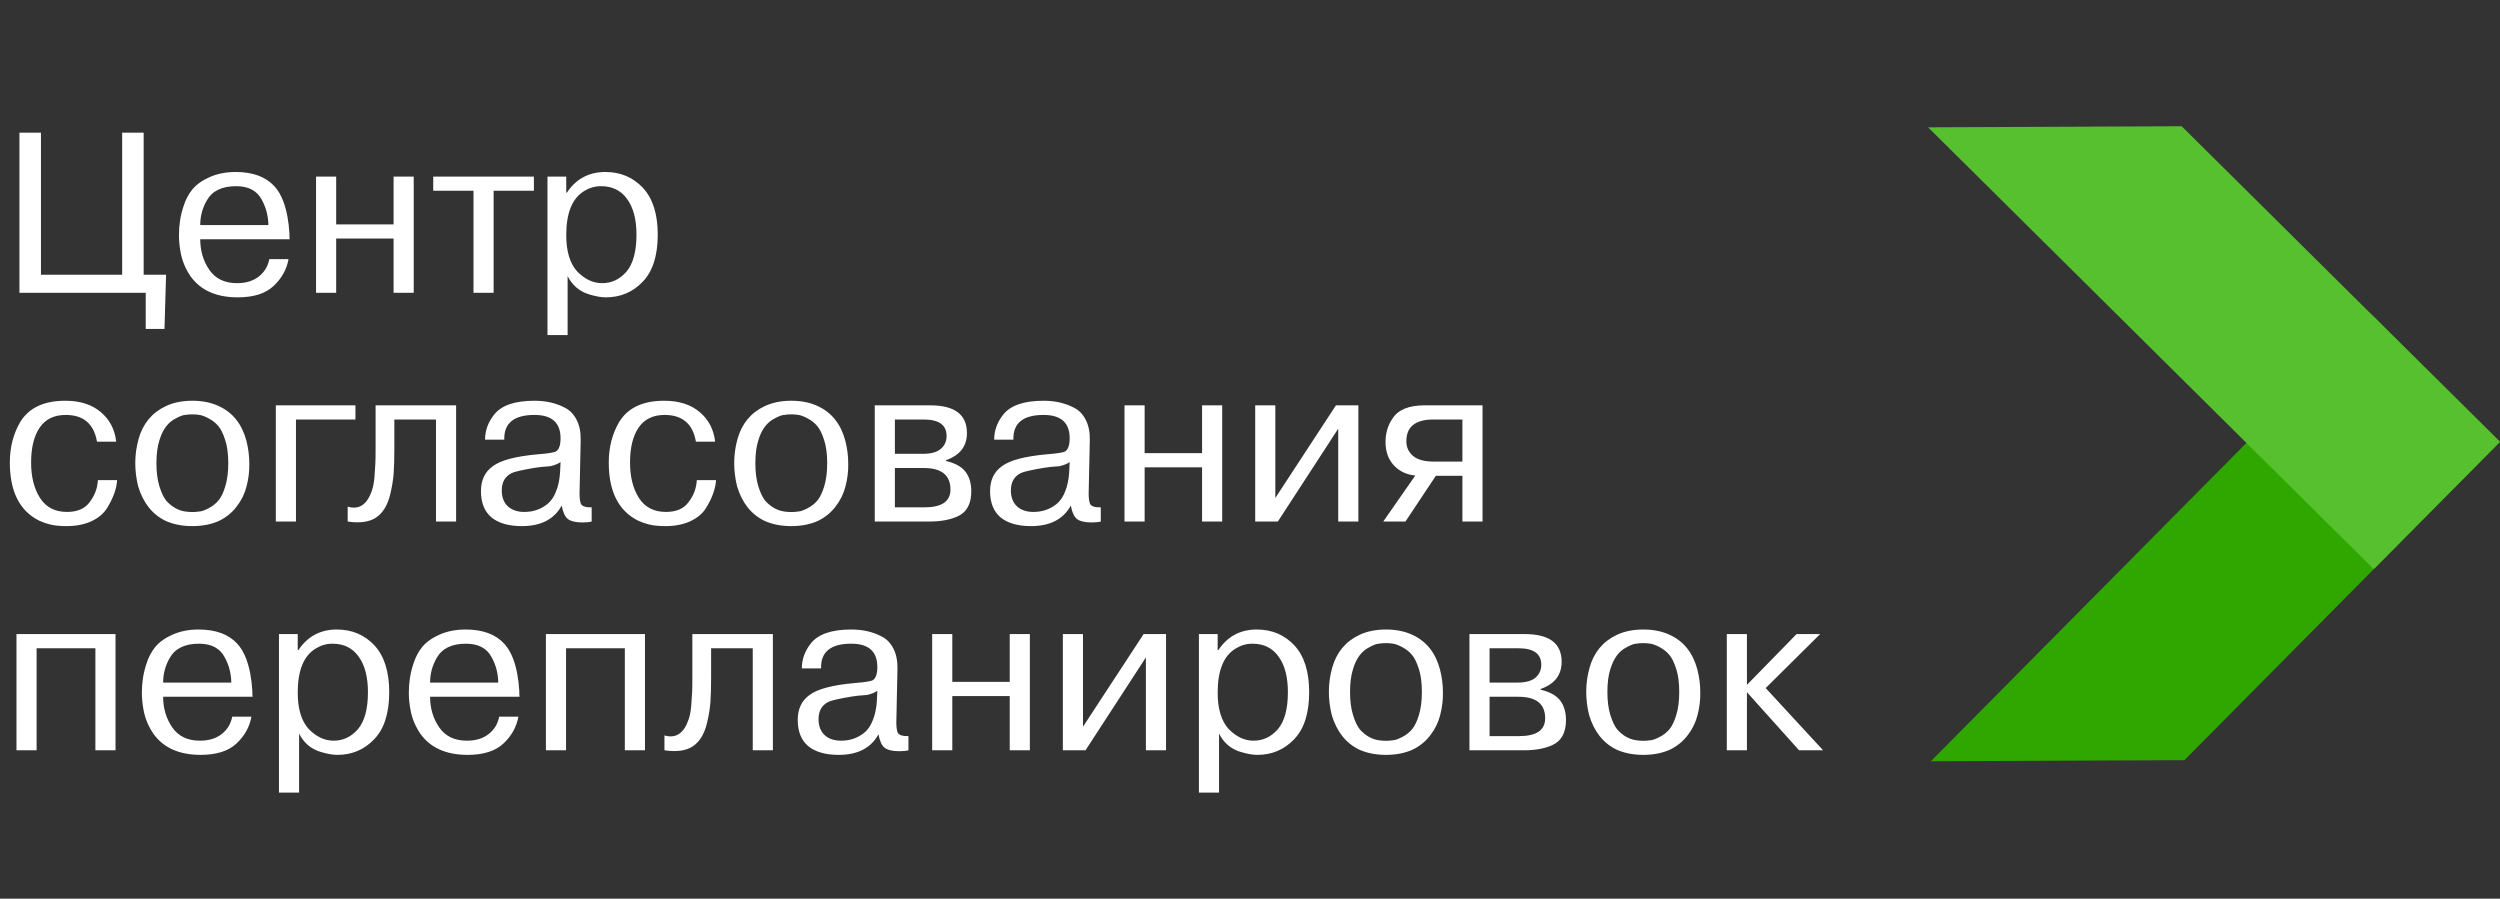
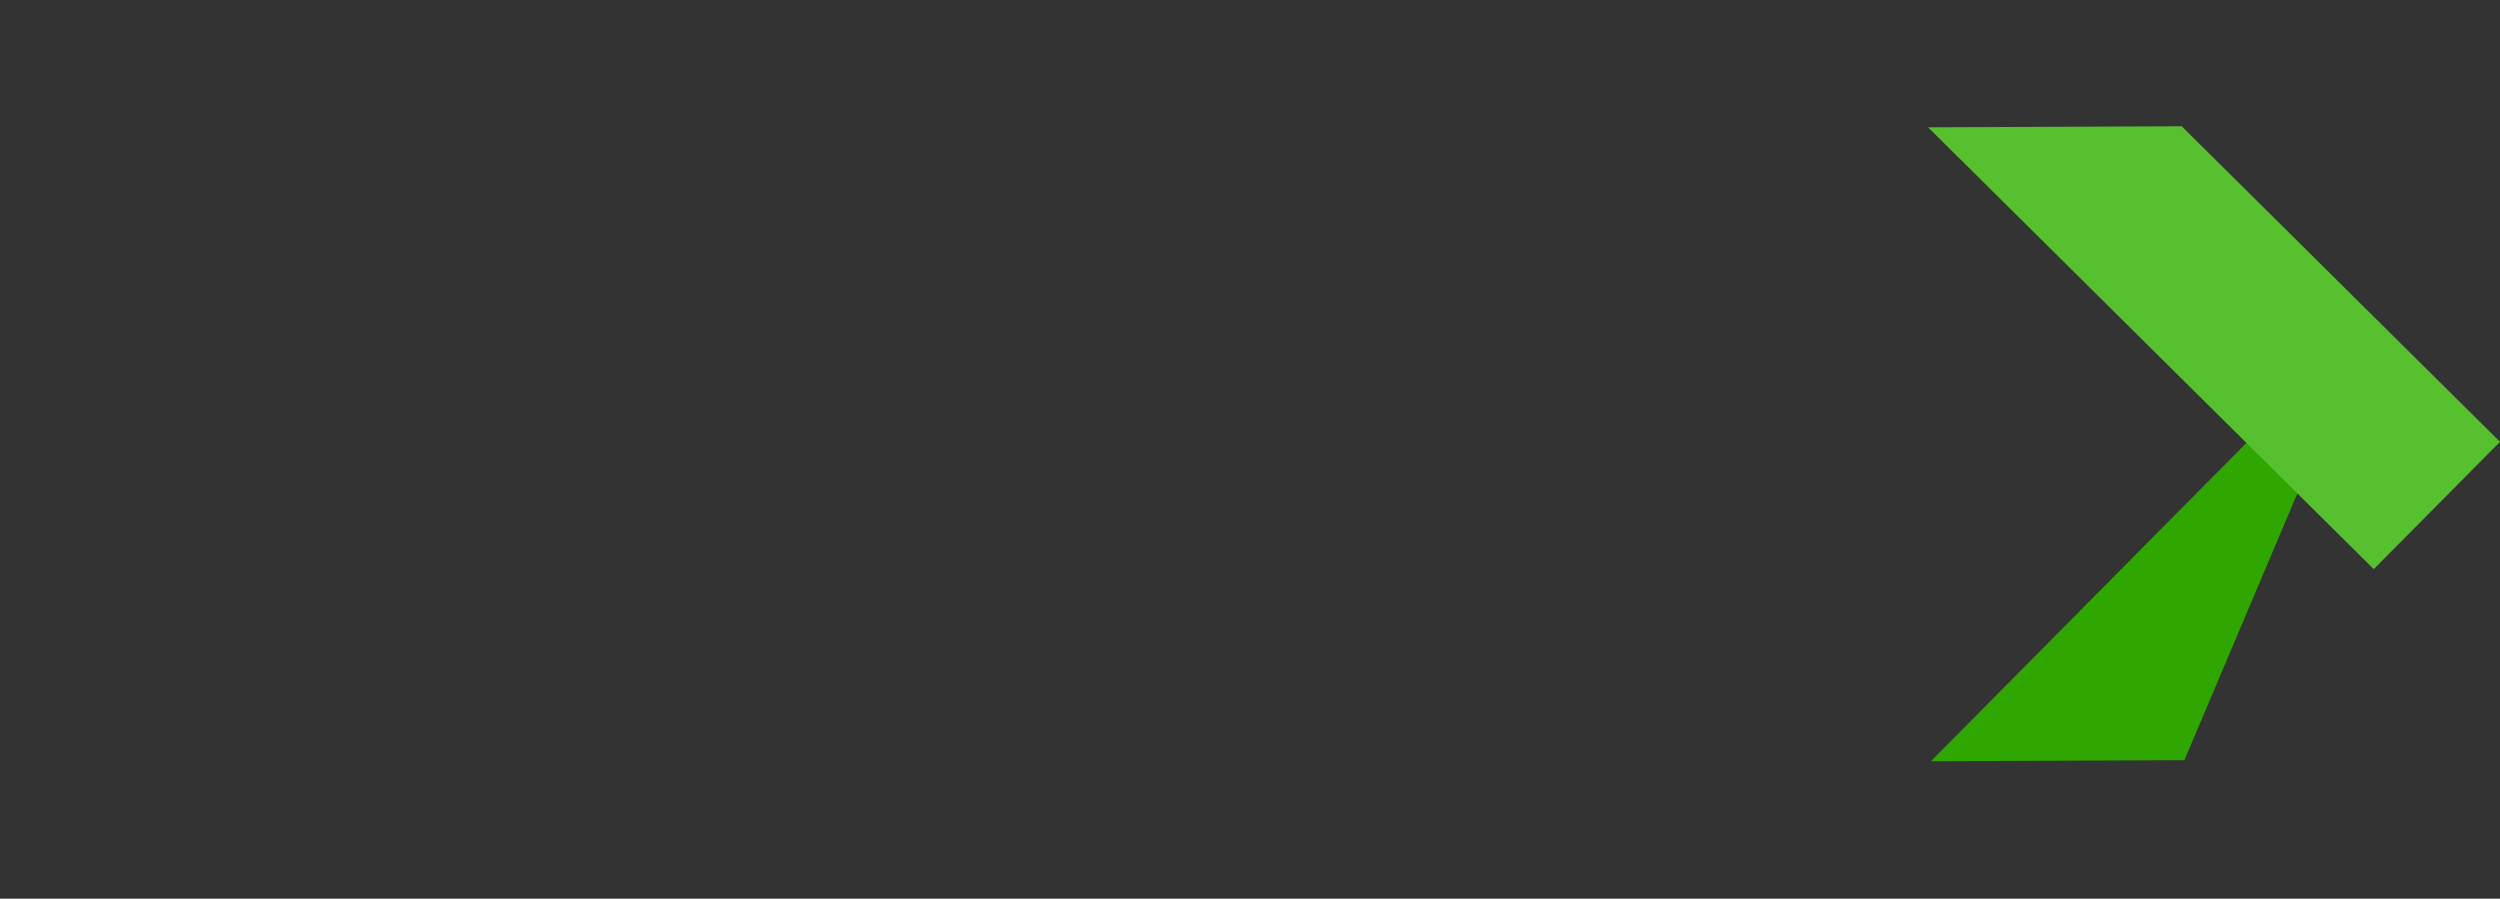
<svg xmlns="http://www.w3.org/2000/svg" width="153" height="55" viewBox="0 0 153 55" fill="none">
  <rect x="0" y="0" width="153" height="55" fill="#333333" stroke="none" />
-   <path d="M2.506 8.118V16.812H7.476V8.118H8.792V16.812H10.164L10.066 20.13H8.918V17.918H1.19V8.118H2.506ZM16.482 15.86H17.658C17.546 16.485 17.242 17.031 16.748 17.498C16.253 17.965 15.52 18.198 14.55 18.198C13.234 18.198 12.268 17.764 11.652 16.896C11.344 16.439 11.143 15.949 11.05 15.426C10.984 15.062 10.952 14.717 10.952 14.39C10.952 13.765 11.045 13.177 11.232 12.626C11.353 12.234 11.53 11.893 11.764 11.604C12.016 11.296 12.375 11.039 12.842 10.834C13.308 10.629 13.836 10.526 14.424 10.526C15.469 10.526 16.258 10.815 16.79 11.394C17.014 11.637 17.196 11.945 17.336 12.318C17.541 12.859 17.667 13.517 17.714 14.292C17.714 14.32 17.714 14.381 17.714 14.474C17.723 14.567 17.728 14.623 17.728 14.642H12.254C12.254 15.351 12.44 15.977 12.814 16.518C13.187 17.059 13.752 17.33 14.508 17.33C15.049 17.33 15.492 17.195 15.838 16.924C16.183 16.653 16.398 16.299 16.482 15.86ZM12.254 13.774H16.426C16.416 13.223 16.286 12.715 16.034 12.248C15.744 11.679 15.217 11.394 14.452 11.394C13.584 11.394 12.986 11.683 12.66 12.262C12.389 12.729 12.254 13.233 12.254 13.774ZM24.088 14.6H20.574V17.918H19.342V10.806H20.574V13.732H24.088V10.806H25.32V17.918H24.088V14.6ZM28.978 17.918V11.674H26.514V10.806H32.674V11.674H30.21V17.918H28.978ZM33.506 20.508V10.806H34.654V11.786H34.696C35.256 10.946 36.04 10.526 37.048 10.526C37.972 10.526 38.737 10.848 39.344 11.492C39.951 12.145 40.254 13.102 40.254 14.362C40.254 15.65 39.946 16.611 39.33 17.246C38.723 17.881 37.972 18.198 37.076 18.198C36.796 18.198 36.455 18.137 36.054 18.016C35.466 17.839 35.027 17.465 34.738 16.896V20.508H33.506ZM34.654 14.39C34.654 15.379 34.878 16.121 35.326 16.616C35.793 17.092 36.301 17.33 36.852 17.33C37.431 17.33 37.925 17.097 38.336 16.63C38.747 16.145 38.952 15.389 38.952 14.362C38.952 13.429 38.761 12.701 38.378 12.178C38.005 11.655 37.473 11.394 36.782 11.394C36.418 11.394 36.077 11.492 35.76 11.688C35.023 12.127 34.654 13.027 34.654 14.39ZM5.992 29.384H7.168C7.131 29.925 6.925 30.495 6.552 31.092C6.347 31.428 6.025 31.699 5.586 31.904C5.157 32.1 4.653 32.198 4.074 32.198C3.878 32.198 3.738 32.193 3.654 32.184C3.243 32.165 2.823 32.058 2.394 31.862C1.199 31.265 0.602 30.079 0.602 28.306C0.602 27.373 0.817 26.542 1.246 25.814C1.778 24.955 2.693 24.526 3.99 24.526C4.905 24.526 5.633 24.759 6.174 25.226C6.715 25.683 7.028 26.285 7.112 27.032H5.936C5.749 25.94 5.11 25.394 4.018 25.394C3.309 25.394 2.777 25.655 2.422 26.178C2.077 26.691 1.904 27.401 1.904 28.306C1.904 29.183 2.086 29.907 2.45 30.476C2.814 31.045 3.365 31.33 4.102 31.33C4.737 31.33 5.199 31.129 5.488 30.728C5.796 30.327 5.964 29.879 5.992 29.384ZM8.454 29.762C8.211 28.763 8.221 27.797 8.482 26.864C8.743 25.931 9.294 25.263 10.134 24.862C10.601 24.638 11.147 24.526 11.772 24.526C12.397 24.526 12.943 24.638 13.41 24.862C14.25 25.254 14.805 25.954 15.076 26.962C15.197 27.429 15.258 27.9 15.258 28.376C15.267 28.843 15.211 29.305 15.09 29.762C14.978 30.21 14.777 30.621 14.488 30.994C14.208 31.367 13.849 31.661 13.41 31.876C12.934 32.091 12.388 32.198 11.772 32.198C11.156 32.198 10.61 32.091 10.134 31.876C9.322 31.484 8.762 30.779 8.454 29.762ZM9.756 26.948C9.635 27.321 9.574 27.788 9.574 28.348C9.574 28.899 9.635 29.37 9.756 29.762C9.877 30.154 10.017 30.448 10.176 30.644C10.512 31.017 10.895 31.237 11.324 31.302C11.623 31.349 11.921 31.349 12.22 31.302C12.351 31.293 12.533 31.227 12.766 31.106C13.018 30.975 13.223 30.812 13.382 30.616C13.541 30.42 13.676 30.135 13.788 29.762C13.909 29.37 13.97 28.899 13.97 28.348C13.97 27.788 13.909 27.321 13.788 26.948C13.657 26.537 13.513 26.243 13.354 26.066C13.205 25.889 13.018 25.739 12.794 25.618C12.57 25.497 12.379 25.422 12.22 25.394C11.921 25.347 11.623 25.347 11.324 25.394C11.193 25.403 11.007 25.473 10.764 25.604C10.288 25.837 9.952 26.285 9.756 26.948ZM21.753 25.674H18.113V31.918H16.881V24.806H21.753V25.674ZM21.278 31.918V31.008C21.978 31.213 22.472 30.882 22.762 30.014C22.836 29.799 22.888 29.533 22.916 29.216L22.972 28.362C22.981 28.213 22.986 27.919 22.986 27.48V24.806H27.914V31.918H26.682V25.674H24.134V27.48C24.134 28.068 24.12 28.563 24.092 28.964C24.064 29.356 23.994 29.785 23.882 30.252C23.723 30.915 23.438 31.386 23.028 31.666C22.617 31.946 22.034 32.03 21.278 31.918ZM30.862 26.906H29.686C29.686 26.346 29.873 25.833 30.246 25.366C30.694 24.806 31.515 24.526 32.71 24.526C33.41 24.526 34.026 24.666 34.558 24.946C34.866 25.095 35.109 25.343 35.286 25.688C35.463 26.033 35.547 26.444 35.538 26.92L35.468 30.21C35.468 30.481 35.496 30.691 35.552 30.84C35.636 30.989 35.855 31.059 36.21 31.05V31.918C36.07 31.955 35.883 31.974 35.65 31.974C35.239 31.974 34.941 31.904 34.754 31.764C34.577 31.624 34.451 31.349 34.376 30.938C33.919 31.778 33.107 32.198 31.94 32.198C31.137 32.198 30.517 32.021 30.078 31.666C29.649 31.302 29.434 30.765 29.434 30.056C29.434 29.384 29.677 28.875 30.162 28.53C30.647 28.166 31.567 27.923 32.92 27.802C33.545 27.755 33.919 27.695 34.04 27.62C34.217 27.499 34.306 27.233 34.306 26.822C34.306 25.87 33.774 25.394 32.71 25.394C31.45 25.394 30.834 25.898 30.862 26.906ZM34.278 28.88L34.306 28.278C34.166 28.381 33.961 28.465 33.69 28.53C33.279 28.558 32.962 28.591 32.738 28.628C31.963 28.759 31.492 28.866 31.324 28.95C30.913 29.146 30.708 29.501 30.708 30.014C30.708 30.425 30.829 30.747 31.072 30.98C31.324 31.213 31.66 31.33 32.08 31.33C32.351 31.33 32.598 31.293 32.822 31.218C33.055 31.143 33.279 31.022 33.494 30.854C33.718 30.677 33.895 30.42 34.026 30.084C34.166 29.748 34.25 29.347 34.278 28.88ZM42.646 29.384H43.822C43.785 29.925 43.58 30.495 43.206 31.092C43.001 31.428 42.679 31.699 42.24 31.904C41.811 32.1 41.307 32.198 40.728 32.198C40.532 32.198 40.392 32.193 40.308 32.184C39.898 32.165 39.478 32.058 39.048 31.862C37.854 31.265 37.256 30.079 37.256 28.306C37.256 27.373 37.471 26.542 37.9 25.814C38.432 24.955 39.347 24.526 40.644 24.526C41.559 24.526 42.287 24.759 42.828 25.226C43.37 25.683 43.682 26.285 43.766 27.032H42.59C42.404 25.94 41.764 25.394 40.672 25.394C39.963 25.394 39.431 25.655 39.076 26.178C38.731 26.691 38.558 27.401 38.558 28.306C38.558 29.183 38.74 29.907 39.104 30.476C39.468 31.045 40.019 31.33 40.756 31.33C41.391 31.33 41.853 31.129 42.142 30.728C42.45 30.327 42.618 29.879 42.646 29.384ZM45.108 29.762C44.866 28.763 44.875 27.797 45.136 26.864C45.398 25.931 45.948 25.263 46.788 24.862C47.255 24.638 47.801 24.526 48.426 24.526C49.052 24.526 49.598 24.638 50.064 24.862C50.904 25.254 51.46 25.954 51.73 26.962C51.852 27.429 51.912 27.9 51.912 28.376C51.922 28.843 51.866 29.305 51.744 29.762C51.632 30.21 51.432 30.621 51.142 30.994C50.862 31.367 50.503 31.661 50.064 31.876C49.588 32.091 49.042 32.198 48.426 32.198C47.81 32.198 47.264 32.091 46.788 31.876C45.976 31.484 45.416 30.779 45.108 29.762ZM46.41 26.948C46.289 27.321 46.228 27.788 46.228 28.348C46.228 28.899 46.289 29.37 46.41 29.762C46.532 30.154 46.672 30.448 46.83 30.644C47.166 31.017 47.549 31.237 47.978 31.302C48.277 31.349 48.576 31.349 48.874 31.302C49.005 31.293 49.187 31.227 49.42 31.106C49.672 30.975 49.878 30.812 50.036 30.616C50.195 30.42 50.33 30.135 50.442 29.762C50.564 29.37 50.624 28.899 50.624 28.348C50.624 27.788 50.564 27.321 50.442 26.948C50.312 26.537 50.167 26.243 50.008 26.066C49.859 25.889 49.672 25.739 49.448 25.618C49.224 25.497 49.033 25.422 48.874 25.394C48.576 25.347 48.277 25.347 47.978 25.394C47.848 25.403 47.661 25.473 47.418 25.604C46.942 25.837 46.606 26.285 46.41 26.948ZM53.535 31.918V24.806H56.923C58.426 24.806 59.177 25.371 59.177 26.5C59.177 27.312 58.748 27.867 57.889 28.166V28.208C58.468 28.348 58.869 28.572 59.093 28.88C59.327 29.188 59.443 29.585 59.443 30.07C59.443 30.845 59.159 31.358 58.589 31.61C58.123 31.815 57.553 31.918 56.881 31.918H53.535ZM56.531 25.674H54.767V27.774H56.475C56.97 27.774 57.334 27.676 57.567 27.48C57.81 27.275 57.931 27.009 57.931 26.682C57.931 26.01 57.465 25.674 56.531 25.674ZM56.531 28.642H54.767V31.05H56.573C57.637 31.05 58.169 30.686 58.169 29.958C58.169 29.081 57.623 28.642 56.531 28.642ZM62.02 26.906H60.844C60.844 26.346 61.031 25.833 61.404 25.366C61.852 24.806 62.674 24.526 63.868 24.526C64.568 24.526 65.184 24.666 65.716 24.946C66.024 25.095 66.267 25.343 66.444 25.688C66.622 26.033 66.706 26.444 66.696 26.92L66.626 30.21C66.626 30.481 66.654 30.691 66.71 30.84C66.794 30.989 67.014 31.059 67.368 31.05V31.918C67.228 31.955 67.042 31.974 66.808 31.974C66.398 31.974 66.099 31.904 65.912 31.764C65.735 31.624 65.609 31.349 65.534 30.938C65.077 31.778 64.265 32.198 63.098 32.198C62.296 32.198 61.675 32.021 61.236 31.666C60.807 31.302 60.592 30.765 60.592 30.056C60.592 29.384 60.835 28.875 61.32 28.53C61.806 28.166 62.725 27.923 64.078 27.802C64.704 27.755 65.077 27.695 65.198 27.62C65.376 27.499 65.464 27.233 65.464 26.822C65.464 25.87 64.932 25.394 63.868 25.394C62.608 25.394 61.992 25.898 62.02 26.906ZM65.436 28.88L65.464 28.278C65.324 28.381 65.119 28.465 64.848 28.53C64.438 28.558 64.12 28.591 63.896 28.628C63.122 28.759 62.65 28.866 62.482 28.95C62.072 29.146 61.866 29.501 61.866 30.014C61.866 30.425 61.988 30.747 62.23 30.98C62.482 31.213 62.818 31.33 63.238 31.33C63.509 31.33 63.756 31.293 63.98 31.218C64.214 31.143 64.438 31.022 64.652 30.854C64.876 30.677 65.054 30.42 65.184 30.084C65.324 29.748 65.408 29.347 65.436 28.88ZM73.567 28.6H70.052V31.918H68.82V24.806H70.052V27.732H73.567V24.806H74.799V31.918H73.567V28.6ZM78.05 24.806V30.476L81.76 24.806H83.132V31.918H81.9V26.234L78.204 31.918H76.819V24.806H78.05ZM89.499 29.118H87.875L86.013 31.918H84.655L86.615 29.104C86.073 29.048 85.635 28.838 85.299 28.474C84.963 28.11 84.795 27.634 84.795 27.046C84.795 26.495 84.939 26.015 85.229 25.604C85.574 25.072 86.227 24.806 87.189 24.806H90.731V31.918H89.499V29.118ZM89.499 28.25V25.674H87.721C86.619 25.674 86.069 26.117 86.069 27.004C86.069 27.368 86.204 27.667 86.475 27.9C86.745 28.133 87.175 28.25 87.763 28.25H89.499ZM5.838 39.674H2.24V45.918H1.008V38.806H7.07V45.918H5.838V39.674ZM14.212 43.86H15.388C15.276 44.485 14.973 45.031 14.478 45.498C13.983 45.965 13.251 46.198 12.28 46.198C10.964 46.198 9.998 45.764 9.382 44.896C9.074 44.439 8.873 43.949 8.78 43.426C8.715 43.062 8.682 42.717 8.682 42.39C8.682 41.765 8.775 41.177 8.962 40.626C9.083 40.234 9.261 39.893 9.494 39.604C9.746 39.296 10.105 39.039 10.572 38.834C11.039 38.629 11.566 38.526 12.154 38.526C13.199 38.526 13.988 38.815 14.52 39.394C14.744 39.637 14.926 39.945 15.066 40.318C15.271 40.859 15.397 41.517 15.444 42.292C15.444 42.32 15.444 42.381 15.444 42.474C15.453 42.567 15.458 42.623 15.458 42.642H9.984C9.984 43.351 10.171 43.977 10.544 44.518C10.917 45.059 11.482 45.33 12.238 45.33C12.779 45.33 13.223 45.195 13.568 44.924C13.913 44.653 14.128 44.299 14.212 43.86ZM9.984 41.774H14.156C14.147 41.223 14.016 40.715 13.764 40.248C13.475 39.679 12.947 39.394 12.182 39.394C11.314 39.394 10.717 39.683 10.39 40.262C10.119 40.729 9.984 41.233 9.984 41.774ZM17.073 48.508V38.806H18.221V39.786H18.262C18.823 38.946 19.607 38.526 20.614 38.526C21.538 38.526 22.304 38.848 22.91 39.492C23.517 40.145 23.82 41.102 23.82 42.362C23.82 43.65 23.512 44.611 22.896 45.246C22.29 45.881 21.538 46.198 20.642 46.198C20.363 46.198 20.022 46.137 19.62 46.016C19.032 45.839 18.594 45.465 18.305 44.896V48.508H17.073ZM18.221 42.39C18.221 43.379 18.445 44.121 18.892 44.616C19.359 45.092 19.868 45.33 20.419 45.33C20.997 45.33 21.492 45.097 21.902 44.63C22.313 44.145 22.518 43.389 22.518 42.362C22.518 41.429 22.327 40.701 21.945 40.178C21.571 39.655 21.039 39.394 20.349 39.394C19.985 39.394 19.644 39.492 19.326 39.688C18.589 40.127 18.221 41.027 18.221 42.39ZM30.55 43.86H31.726C31.614 44.485 31.311 45.031 30.816 45.498C30.321 45.965 29.589 46.198 28.618 46.198C27.302 46.198 26.336 45.764 25.72 44.896C25.412 44.439 25.211 43.949 25.118 43.426C25.053 43.062 25.02 42.717 25.02 42.39C25.02 41.765 25.113 41.177 25.3 40.626C25.421 40.234 25.599 39.893 25.832 39.604C26.084 39.296 26.443 39.039 26.91 38.834C27.377 38.629 27.904 38.526 28.492 38.526C29.537 38.526 30.326 38.815 30.858 39.394C31.082 39.637 31.264 39.945 31.404 40.318C31.609 40.859 31.735 41.517 31.782 42.292C31.782 42.32 31.782 42.381 31.782 42.474C31.791 42.567 31.796 42.623 31.796 42.642H26.322C26.322 43.351 26.509 43.977 26.882 44.518C27.255 45.059 27.82 45.33 28.576 45.33C29.117 45.33 29.561 45.195 29.906 44.924C30.251 44.653 30.466 44.299 30.55 43.86ZM26.322 41.774H30.494C30.485 41.223 30.354 40.715 30.102 40.248C29.813 39.679 29.285 39.394 28.52 39.394C27.652 39.394 27.055 39.683 26.728 40.262C26.457 40.729 26.322 41.233 26.322 41.774ZM38.24 39.674H34.642V45.918H33.41V38.806H39.472V45.918H38.24V39.674ZM40.664 45.918V45.008C41.364 45.213 41.859 44.882 42.148 44.014C42.223 43.799 42.274 43.533 42.302 43.216L42.358 42.362C42.368 42.213 42.372 41.919 42.372 41.48V38.806H47.3V45.918H46.068V39.674H43.52V41.48C43.52 42.068 43.506 42.563 43.478 42.964C43.45 43.356 43.38 43.785 43.268 44.252C43.11 44.915 42.825 45.386 42.414 45.666C42.004 45.946 41.42 46.03 40.664 45.918ZM50.249 40.906H49.073C49.073 40.346 49.259 39.833 49.633 39.366C50.081 38.806 50.902 38.526 52.097 38.526C52.797 38.526 53.413 38.666 53.945 38.946C54.253 39.095 54.495 39.343 54.673 39.688C54.85 40.033 54.934 40.444 54.925 40.92L54.855 44.21C54.855 44.481 54.883 44.691 54.939 44.84C55.023 44.989 55.242 45.059 55.597 45.05V45.918C55.457 45.955 55.27 45.974 55.037 45.974C54.626 45.974 54.327 45.904 54.141 45.764C53.963 45.624 53.837 45.349 53.763 44.938C53.305 45.778 52.493 46.198 51.327 46.198C50.524 46.198 49.903 46.021 49.465 45.666C49.035 45.302 48.821 44.765 48.821 44.056C48.821 43.384 49.063 42.875 49.549 42.53C50.034 42.166 50.953 41.923 52.307 41.802C52.932 41.755 53.305 41.695 53.427 41.62C53.604 41.499 53.693 41.233 53.693 40.822C53.693 39.87 53.161 39.394 52.097 39.394C50.837 39.394 50.221 39.898 50.249 40.906ZM53.665 42.88L53.693 42.278C53.553 42.381 53.347 42.465 53.077 42.53C52.666 42.558 52.349 42.591 52.125 42.628C51.35 42.759 50.879 42.866 50.711 42.95C50.3 43.146 50.095 43.501 50.095 44.014C50.095 44.425 50.216 44.747 50.459 44.98C50.711 45.213 51.047 45.33 51.467 45.33C51.737 45.33 51.985 45.293 52.209 45.218C52.442 45.143 52.666 45.022 52.881 44.854C53.105 44.677 53.282 44.42 53.413 44.084C53.553 43.748 53.637 43.347 53.665 42.88ZM61.795 42.6H58.281V45.918H57.049V38.806H58.281V41.732H61.795V38.806H63.027V45.918H61.795V42.6ZM66.279 38.806V44.476L69.989 38.806H71.361V45.918H70.129V40.234L66.433 45.918H65.047V38.806H66.279ZM73.373 48.508V38.806H74.521V39.786H74.563C75.123 38.946 75.907 38.526 76.915 38.526C77.839 38.526 78.605 38.848 79.211 39.492C79.818 40.145 80.121 41.102 80.121 42.362C80.121 43.65 79.813 44.611 79.197 45.246C78.591 45.881 77.839 46.198 76.943 46.198C76.663 46.198 76.323 46.137 75.921 46.016C75.333 45.839 74.895 45.465 74.605 44.896V48.508H73.373ZM74.521 42.39C74.521 43.379 74.745 44.121 75.193 44.616C75.66 45.092 76.169 45.33 76.719 45.33C77.298 45.33 77.793 45.097 78.203 44.63C78.614 44.145 78.819 43.389 78.819 42.362C78.819 41.429 78.628 40.701 78.245 40.178C77.872 39.655 77.34 39.394 76.649 39.394C76.285 39.394 75.945 39.492 75.627 39.688C74.89 40.127 74.521 41.027 74.521 42.39ZM81.503 43.762C81.26 42.763 81.269 41.797 81.531 40.864C81.792 39.931 82.343 39.263 83.183 38.862C83.649 38.638 84.195 38.526 84.821 38.526C85.446 38.526 85.992 38.638 86.459 38.862C87.299 39.254 87.854 39.954 88.125 40.962C88.246 41.429 88.307 41.9 88.307 42.376C88.316 42.843 88.26 43.305 88.139 43.762C88.027 44.21 87.826 44.621 87.537 44.994C87.257 45.367 86.897 45.661 86.459 45.876C85.983 46.091 85.437 46.198 84.821 46.198C84.205 46.198 83.659 46.091 83.183 45.876C82.371 45.484 81.811 44.779 81.503 43.762ZM82.805 40.948C82.683 41.321 82.623 41.788 82.623 42.348C82.623 42.899 82.683 43.37 82.805 43.762C82.926 44.154 83.066 44.448 83.225 44.644C83.561 45.017 83.943 45.237 84.373 45.302C84.671 45.349 84.97 45.349 85.269 45.302C85.399 45.293 85.581 45.227 85.815 45.106C86.067 44.975 86.272 44.812 86.431 44.616C86.589 44.42 86.725 44.135 86.837 43.762C86.958 43.37 87.019 42.899 87.019 42.348C87.019 41.788 86.958 41.321 86.837 40.948C86.706 40.537 86.561 40.243 86.403 40.066C86.253 39.889 86.067 39.739 85.843 39.618C85.619 39.497 85.427 39.422 85.269 39.394C84.97 39.347 84.671 39.347 84.373 39.394C84.242 39.403 84.055 39.473 83.813 39.604C83.337 39.837 83.001 40.285 82.805 40.948ZM89.93 45.918V38.806H93.318C94.82 38.806 95.572 39.371 95.572 40.5C95.572 41.312 95.142 41.867 94.284 42.166V42.208C94.862 42.348 95.264 42.572 95.488 42.88C95.721 43.188 95.838 43.585 95.838 44.07C95.838 44.845 95.553 45.358 94.984 45.61C94.517 45.815 93.948 45.918 93.276 45.918H89.93ZM92.926 39.674H91.162V41.774H92.87C93.365 41.774 93.728 41.676 93.962 41.48C94.204 41.275 94.326 41.009 94.326 40.682C94.326 40.01 93.859 39.674 92.926 39.674ZM92.926 42.642H91.162V45.05H92.968C94.032 45.05 94.564 44.686 94.564 43.958C94.564 43.081 94.018 42.642 92.926 42.642ZM97.253 43.762C97.01 42.763 97.019 41.797 97.281 40.864C97.542 39.931 98.093 39.263 98.933 38.862C99.399 38.638 99.945 38.526 100.571 38.526C101.196 38.526 101.742 38.638 102.209 38.862C103.049 39.254 103.604 39.954 103.875 40.962C103.996 41.429 104.057 41.9 104.057 42.376C104.066 42.843 104.01 43.305 103.889 43.762C103.777 44.21 103.576 44.621 103.287 44.994C103.007 45.367 102.647 45.661 102.209 45.876C101.733 46.091 101.187 46.198 100.571 46.198C99.955 46.198 99.409 46.091 98.933 45.876C98.121 45.484 97.561 44.779 97.253 43.762ZM98.555 40.948C98.433 41.321 98.373 41.788 98.373 42.348C98.373 42.899 98.433 43.37 98.555 43.762C98.676 44.154 98.816 44.448 98.975 44.644C99.311 45.017 99.693 45.237 100.123 45.302C100.421 45.349 100.72 45.349 101.019 45.302C101.149 45.293 101.331 45.227 101.565 45.106C101.817 44.975 102.022 44.812 102.181 44.616C102.339 44.42 102.475 44.135 102.587 43.762C102.708 43.37 102.769 42.899 102.769 42.348C102.769 41.788 102.708 41.321 102.587 40.948C102.456 40.537 102.311 40.243 102.153 40.066C102.003 39.889 101.817 39.739 101.593 39.618C101.369 39.497 101.177 39.422 101.019 39.394C100.72 39.347 100.421 39.347 100.123 39.394C99.992 39.403 99.805 39.473 99.563 39.604C99.087 39.837 98.751 40.285 98.555 40.948ZM106.912 38.806V41.914L109.95 38.806H111.392L108.06 42.11L111.574 45.918H110.104L106.912 42.362V45.918H105.68V38.806H106.912Z" fill="white" />
-   <path d="M118.167 46.589L133.685 46.522L153 27.04L145.207 19.314L118.167 46.589Z" fill="#2FA700" />
+   <path d="M118.167 46.589L133.685 46.522L145.207 19.314L118.167 46.589Z" fill="#2FA700" />
  <path d="M118 7.793L133.518 7.726L153 27.04L145.274 34.833L118 7.793Z" fill="#57C02F" />
</svg>